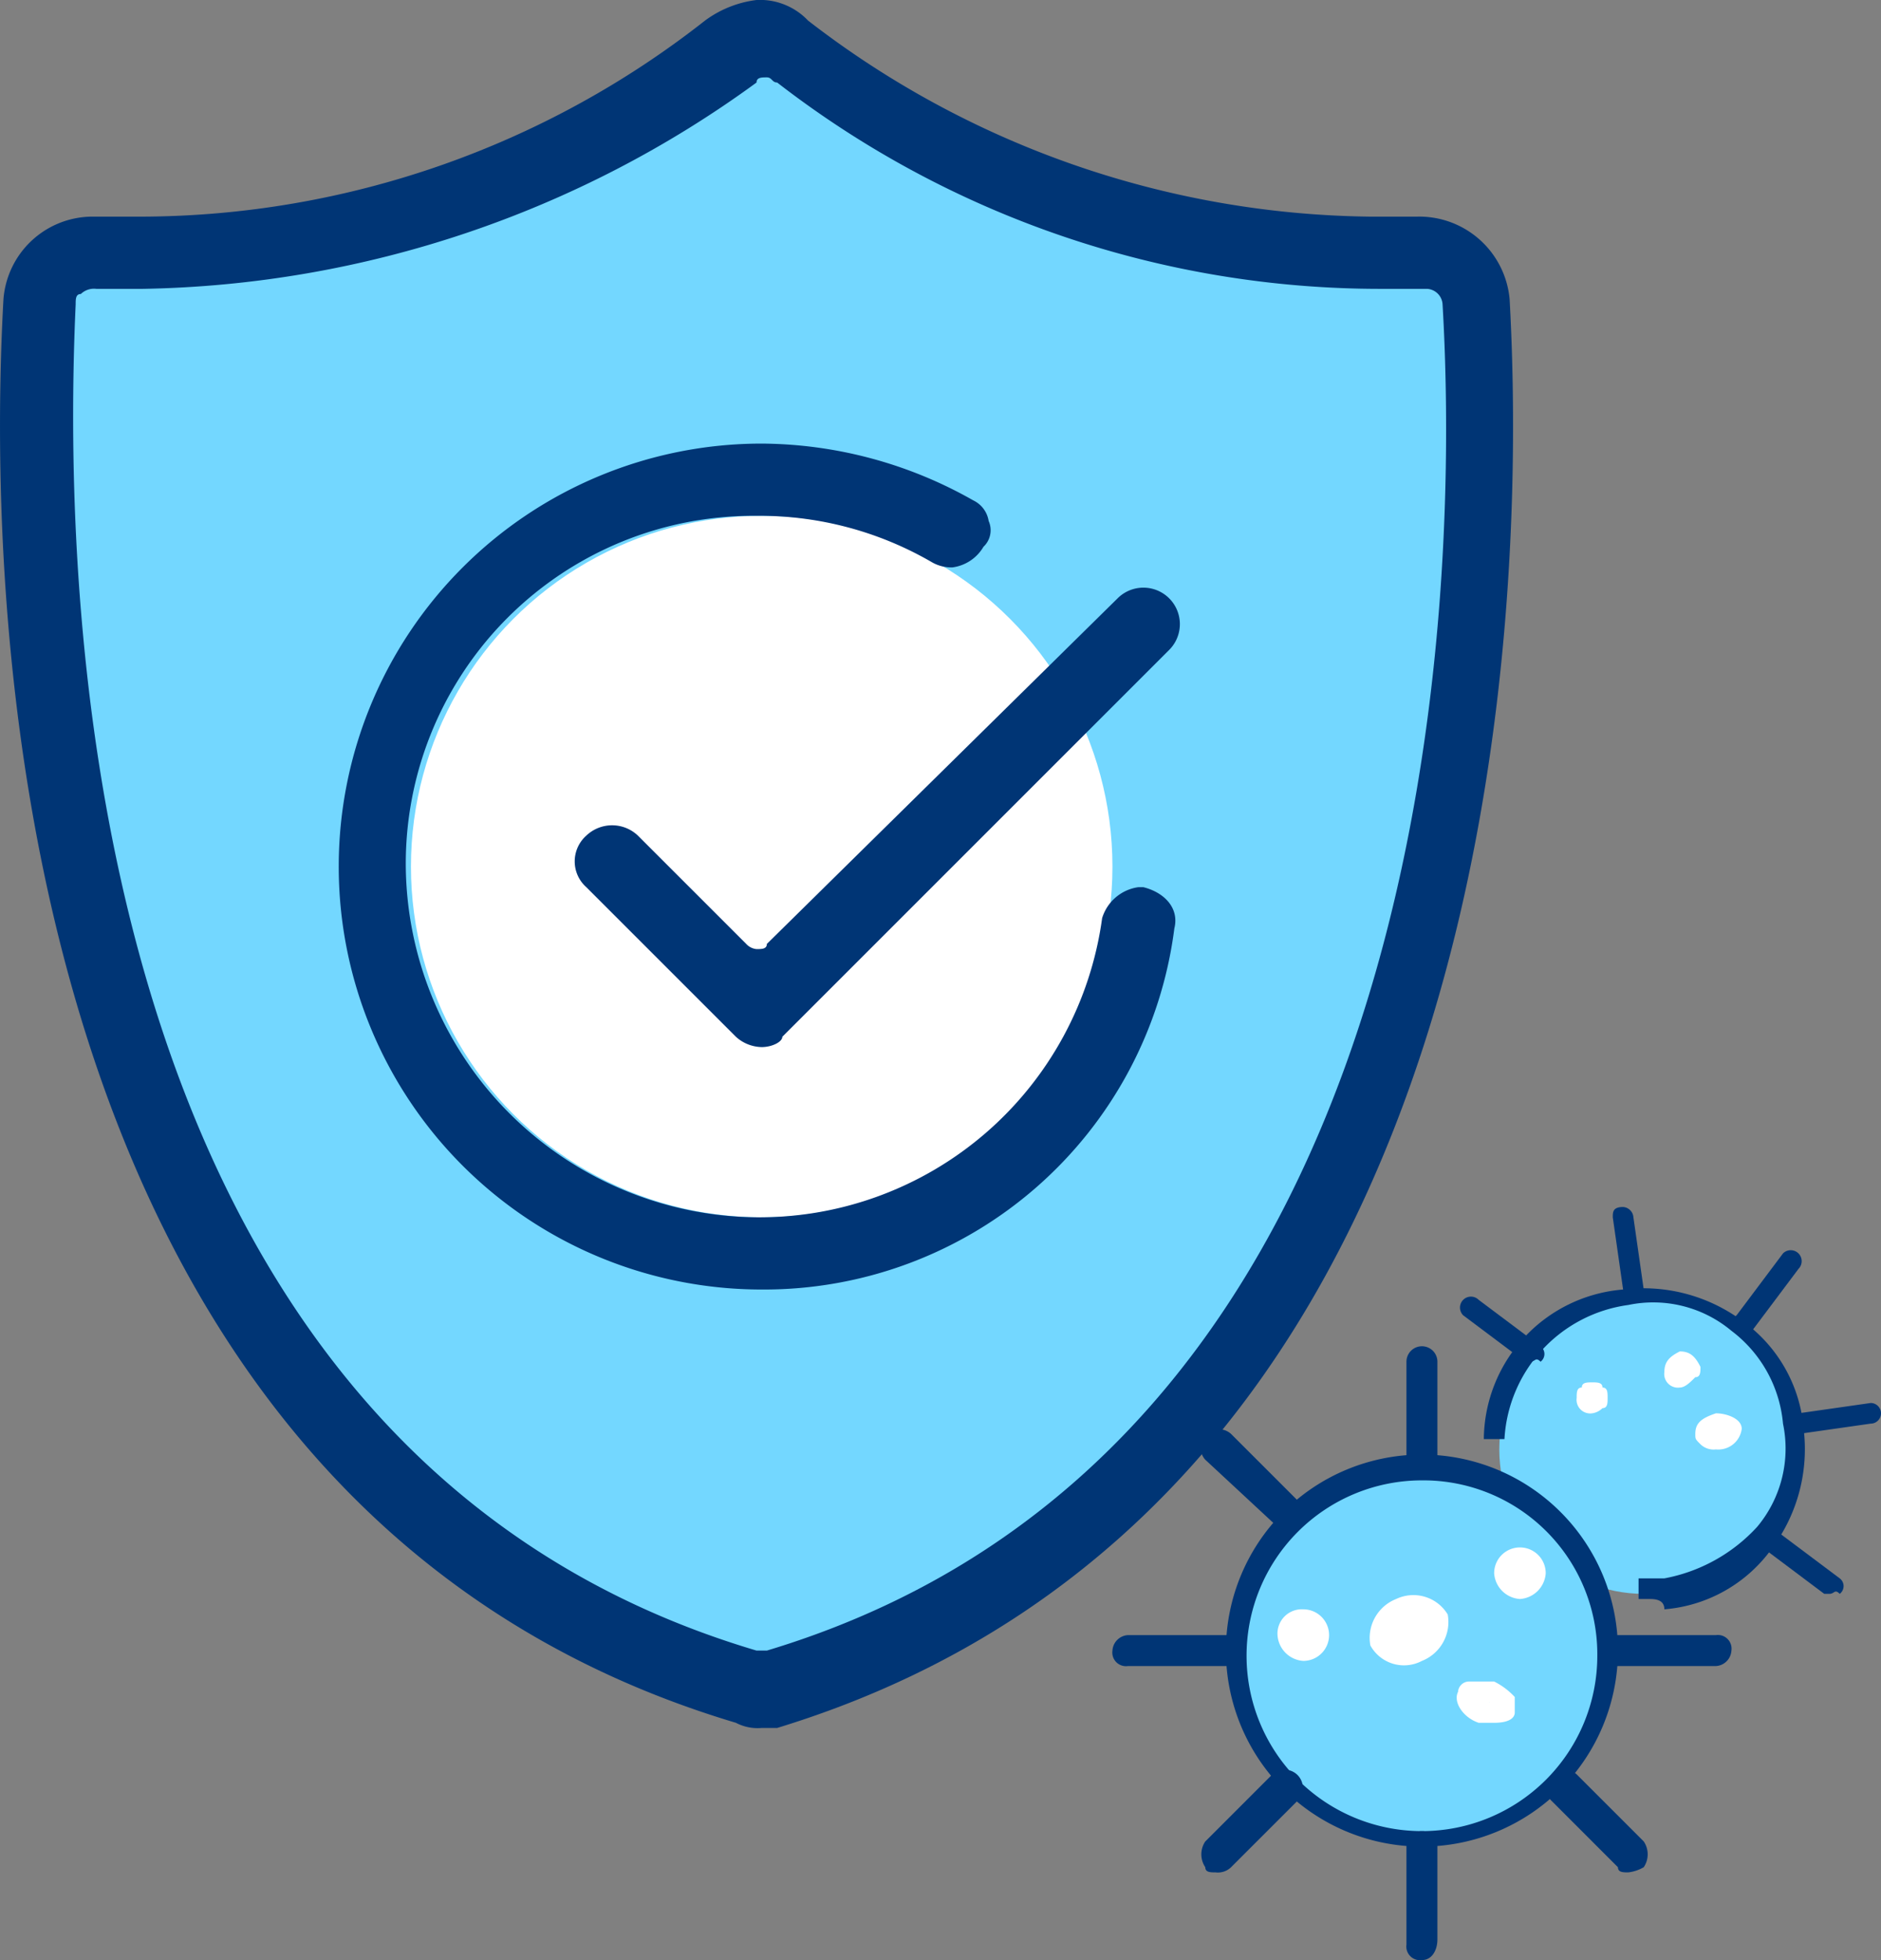
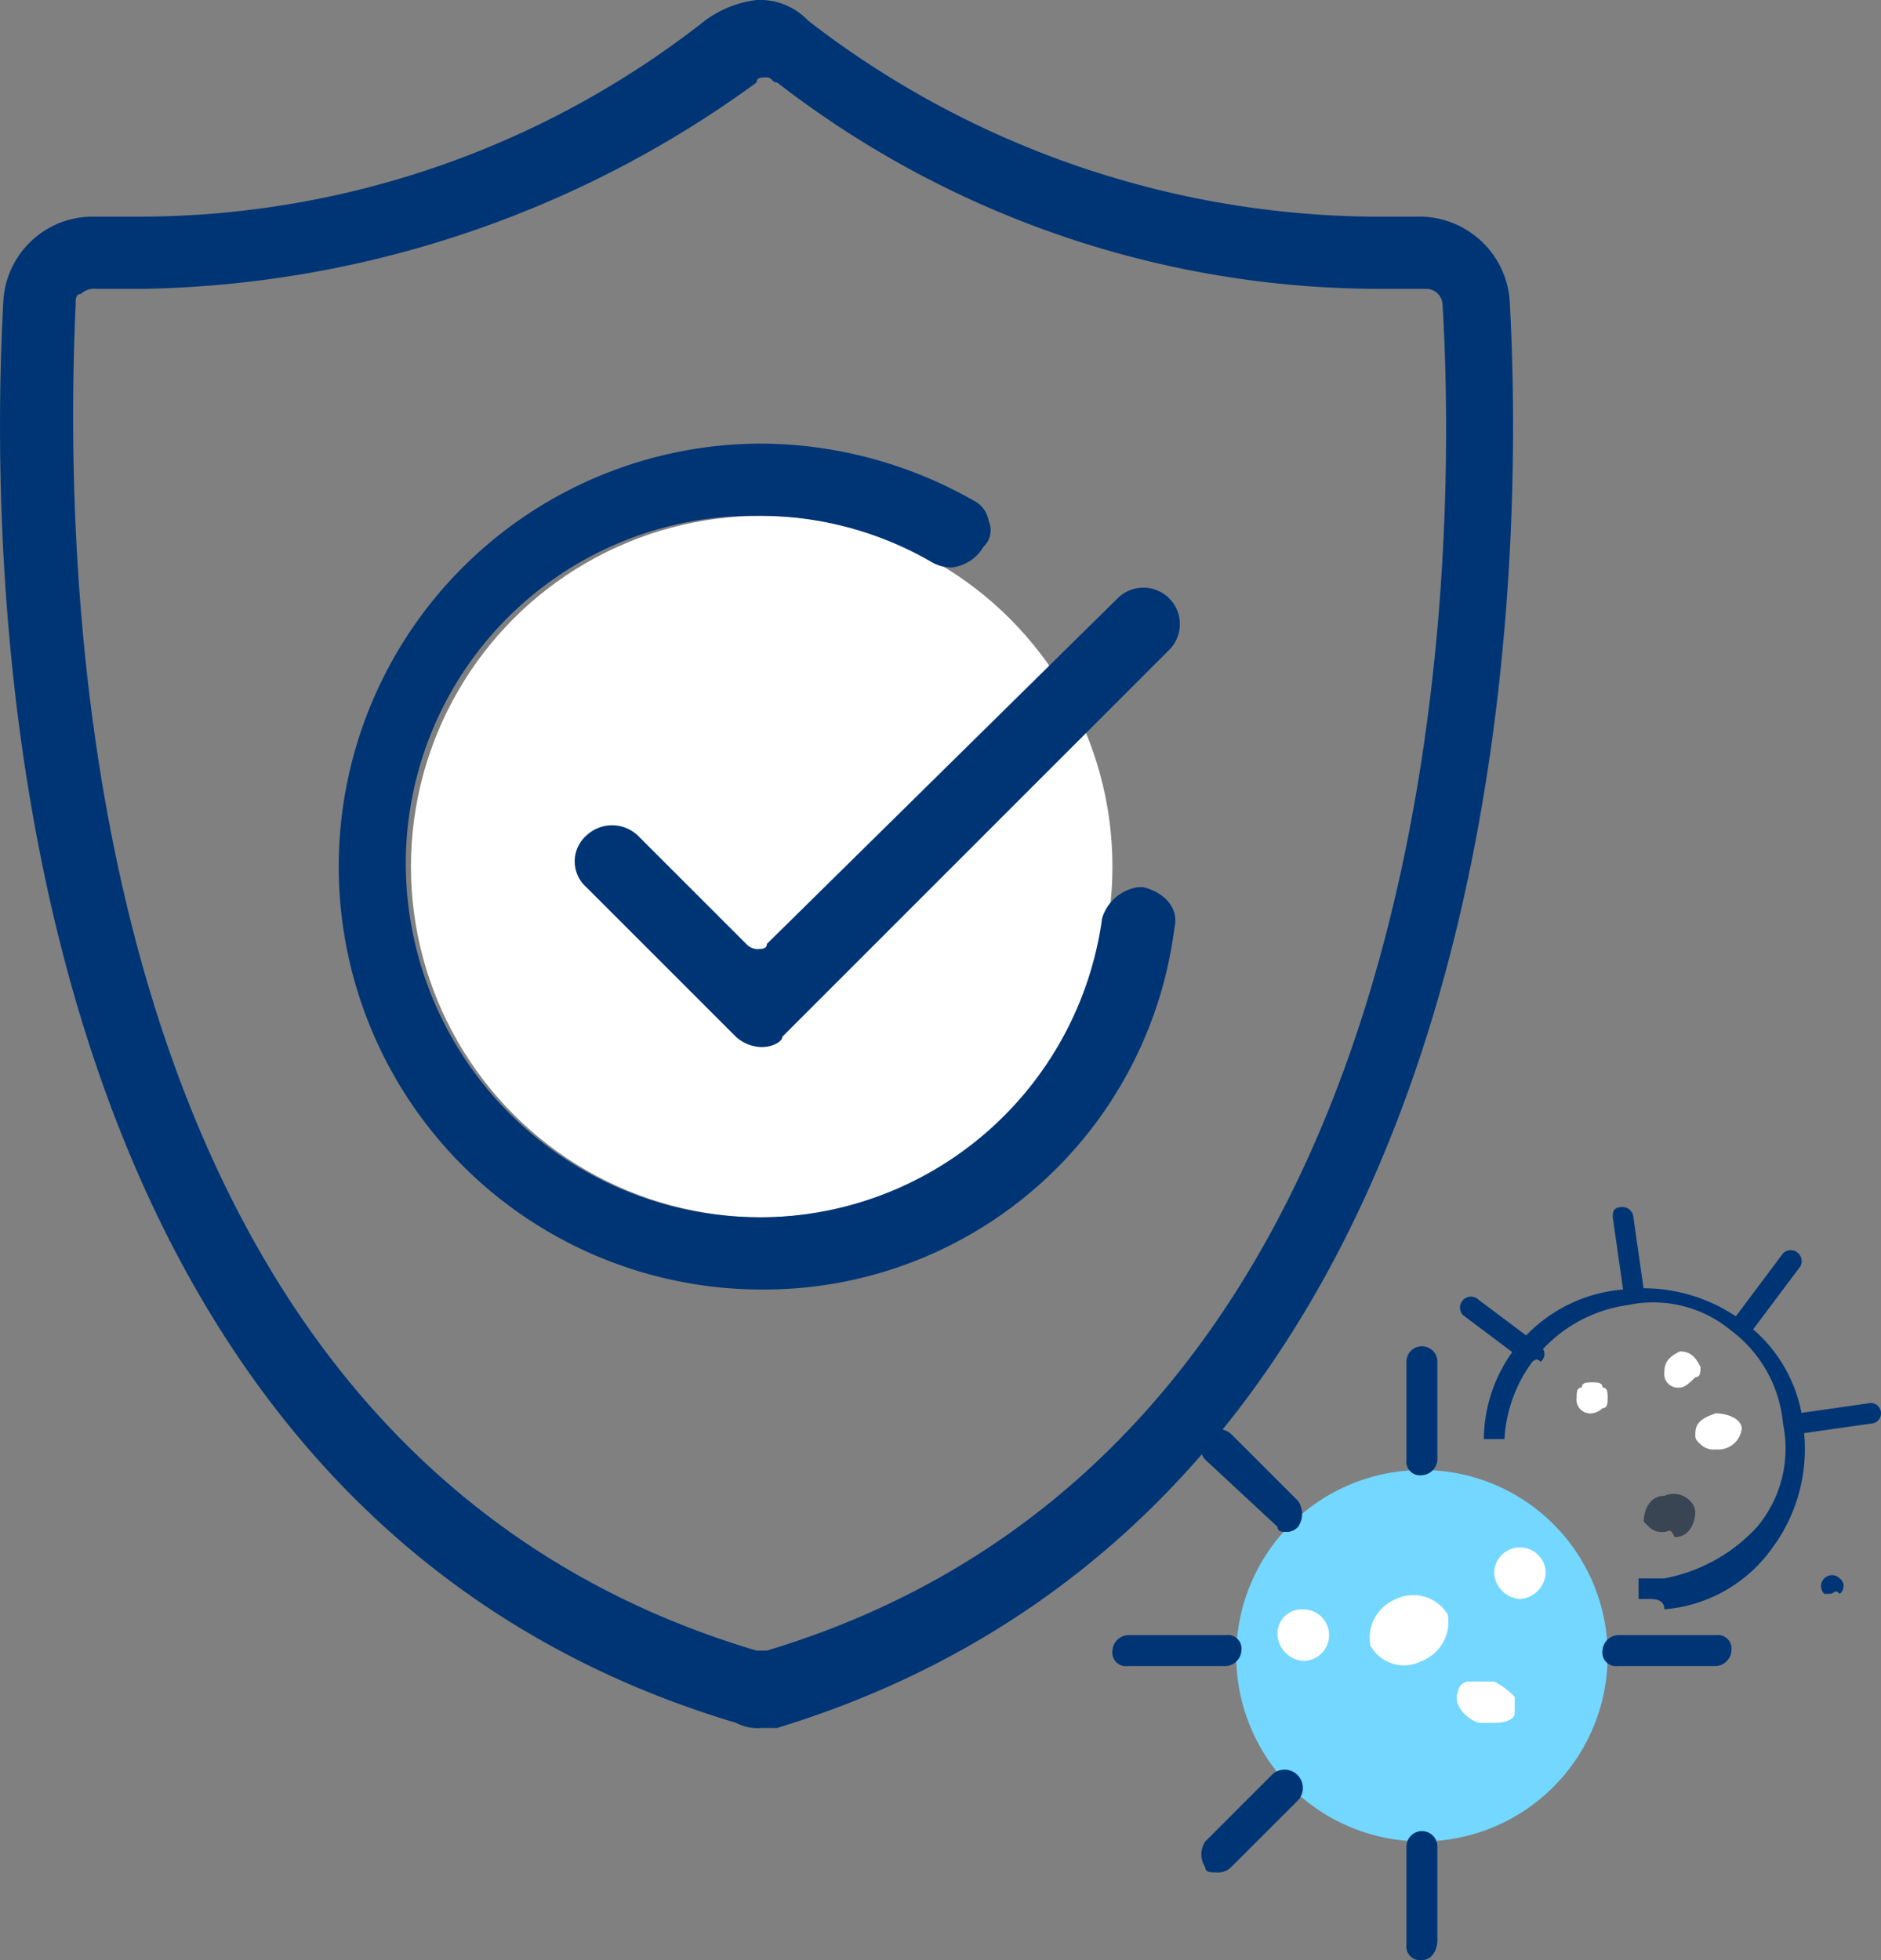
<svg xmlns="http://www.w3.org/2000/svg" width="36.467" height="38" viewBox="0 0 36.467 38">
  <rect x="0" y="0" width="36.467" height="38" fill="#808080" stroke="none" />
  <defs>
    <style>.a{fill:#73d7ff;}.b{fill:#fff;}.c{fill:#003575;}.d{fill:#394553;}</style>
  </defs>
  <g transform="translate(-2.333 -1.4)">
-     <path class="a" d="M17.1,2.2l4.2,2.4L25.6,6l5,.3.4,5.9-.6,4.9L28.8,23l-2,3.7L25,28.9l-2,1.9-3.6,2.7-2.3.6-3.6-1.2-3.4-2.6L7.6,26.7,6.1,24,3.8,17.4l-1-7.7,1-3.6L10,5.5l5.2-2.1Z" />
    <circle class="b" cx="6.8" cy="6.8" r="6.8" transform="translate(10.3 11.4)" />
    <path class="c" d="M17.1,34.9a.9.9,0,0,1-.5-.1C2.2,30.5,2.1,12.6,2.4,7.2A1.735,1.735,0,0,1,4.1,5.6h1A17.759,17.759,0,0,0,16,1.8a2.112,2.112,0,0,1,1-.4,1.284,1.284,0,0,1,1,.4A18.126,18.126,0,0,0,28.9,5.6h.9a1.759,1.759,0,0,1,1.8,1.6c.3,5.4.2,23.3-14.2,27.7ZM4.2,7a.367.367,0,0,0-.3.1c-.1,0-.1.1-.1.2-.3,6.6.4,22.3,13.2,26.1h.2c13.3-4,13.4-21,13.1-26.1A.319.319,0,0,0,30,7h-.9A19.089,19.089,0,0,1,17.4,3c-.1,0-.1-.1-.2-.1s-.2,0-.2.1A20.749,20.749,0,0,1,5.1,7Z" />
    <path class="c" d="M17.1,21.7a.764.764,0,0,1-.5-.2l-2.9-2.9a.668.668,0,0,1,0-1,.725.725,0,0,1,1,0l2.1,2.1a.31.31,0,0,0,.2.1c.1,0,.2,0,.2-.1L24,13a.707.707,0,0,1,1,1l-7.5,7.5C17.5,21.6,17.3,21.7,17.1,21.7Z" />
    <path class="c" d="M17.1,26.4a8.2,8.2,0,1,1,0-16.4,8.388,8.388,0,0,1,4.1,1.1.536.536,0,0,1,.3.4.44.44,0,0,1-.1.5.822.822,0,0,1-.6.4.756.756,0,0,1-.4-.1,6.65,6.65,0,0,0-3.4-.9,6.744,6.744,0,0,0-6.8,6.8A6.872,6.872,0,0,0,17,25a6.707,6.707,0,0,0,6.7-5.8.858.858,0,0,1,.7-.6h.1c.4.1.7.4.6.8A8.018,8.018,0,0,1,17.1,26.4Z" />
-     <circle class="a" cx="2.8" cy="2.8" r="2.8" transform="translate(31.4 26.7)" />
    <path class="a" d="M33.5,33.5a3.6,3.6,0,1,1-3.6-3.6A3.585,3.585,0,0,1,33.5,33.5Z" />
-     <path class="c" d="M29.9,37.2a3.8,3.8,0,1,1,3.8-3.8A3.8,3.8,0,0,1,29.9,37.2Zm0-7.1a3.4,3.4,0,1,0,3.4,3.4A3.372,3.372,0,0,0,29.9,30.1Z" />
    <path class="b" d="M30.4,32.7a.811.811,0,0,1-.5.9.744.744,0,0,1-1-.3.811.811,0,0,1,.5-.9A.777.777,0,0,1,30.4,32.7Z" />
    <path class="c" d="M29.9,30a.265.265,0,0,1-.3-.3V27.8a.3.3,0,1,1,.6,0v1.9A.319.319,0,0,1,29.9,30Z" />
    <path class="c" d="M29.9,39.4a.265.265,0,0,1-.3-.3V37.2a.3.3,0,1,1,.6,0V39C30.2,39.2,30.1,39.4,29.9,39.4Z" />
    <path class="c" d="M35.6,33.7H33.7a.265.265,0,0,1-.3-.3.319.319,0,0,1,.3-.3h1.9a.265.265,0,0,1,.3.3A.319.319,0,0,1,35.6,33.7Z" />
    <path class="c" d="M26.1,33.7H24.2a.265.265,0,0,1-.3-.3.319.319,0,0,1,.3-.3h1.9a.265.265,0,0,1,.3.3A.319.319,0,0,1,26.1,33.7Z" />
    <path class="c" d="M25.9,37.7c-.1,0-.2,0-.2-.1a.446.446,0,0,1,0-.5L27,35.8a.354.354,0,0,1,.5.5l-1.3,1.3A.367.367,0,0,1,25.9,37.7Z" />
    <path class="c" d="M27.3,31.1c-.1,0-.2,0-.2-.1l-1.4-1.3a.354.354,0,0,1,.5-.5l1.3,1.3a.446.446,0,0,1,0,.5A.31.31,0,0,1,27.3,31.1Z" />
-     <path class="c" d="M33.9,37.7c-.1,0-.2,0-.2-.1l-1.3-1.3a.354.354,0,0,1,.5-.5l1.3,1.3a.446.446,0,0,1,0,.5A.774.774,0,0,1,33.9,37.7Z" />
    <path class="b" d="M27.7,33.2a.2.2,0,1,1-.2-.2A.215.215,0,0,1,27.7,33.2Z" />
    <path class="b" d="M27.6,33.6a.536.536,0,0,1-.5-.5.472.472,0,0,1,.5-.5.5.5,0,1,1,0,1Z" />
    <path class="b" d="M31.9,31.9a.2.2,0,1,1-.2-.2C31.8,31.8,31.9,31.8,31.9,31.9Z" />
    <path class="b" d="M31.8,32.4a.536.536,0,0,1-.5-.5.5.5,0,1,1,1,0A.536.536,0,0,1,31.8,32.4Z" />
    <path class="b" d="M31.5,34.4c0,.1-.2.1-.3,0-.1,0-.2-.2-.2-.2,0-.1.2-.1.3,0Z" />
    <path class="b" d="M31.3,34.8H31c-.3-.1-.5-.4-.4-.6a.215.215,0,0,1,.2-.2h.5a1.38,1.38,0,0,1,.4.3v.3c0,.1-.1.2-.4.2Zm-.1-.5v.1s.1,0,0-.1a.1.1,0,0,0,.1-.1l-.1.1Z" />
    <path class="d" d="M34.6,31.1a.367.367,0,0,1-.3-.1l-.1-.1c0-.2.1-.5.4-.5a.44.44,0,0,1,.5.1.349.349,0,0,1,.1.2c0,.2-.1.5-.4.5C34.7,31,34.7,31.1,34.6,31.1Z" />
-     <path class="a" d="M31.5,29.2A2.721,2.721,0,0,1,34,26.5a2.871,2.871,0,1,1,.7,5.7h-.5" />
    <path class="c" d="M34.3,32.4h-.2V32h.5a3.247,3.247,0,0,0,1.8-1,2.364,2.364,0,0,0,.5-2,2.534,2.534,0,0,0-1-1.8,2.364,2.364,0,0,0-2-.5,2.779,2.779,0,0,0-2.4,2.6h-.4a2.935,2.935,0,0,1,2.7-2.9,3.222,3.222,0,0,1,2.3.6,2.845,2.845,0,0,1,1.2,2.1,3.222,3.222,0,0,1-.6,2.3,2.845,2.845,0,0,1-2.1,1.2C34.6,32.4,34.4,32.4,34.3,32.4Z" />
    <path class="c" d="M34,26.6a.215.215,0,0,1-.2-.2L33.6,25c0-.1,0-.2.2-.2a.215.215,0,0,1,.2.2l.2,1.4a.215.215,0,0,1-.2.2Z" />
    <path class="c" d="M37.2,29.2a.2.2,0,0,1,0-.4l1.4-.2a.2.2,0,1,1,0,.4l-1.4.2Z" />
    <path class="c" d="M36.1,27.2H36a.188.188,0,0,1,0-.3l.9-1.2a.212.212,0,0,1,.3.3l-.9,1.2Z" />
    <path class="c" d="M32,27.8h-.1l-1.2-.9a.212.212,0,1,1,.3-.3l1.2.9a.188.188,0,0,1,0,.3C32.1,27.7,32.1,27.8,32,27.8Z" />
-     <path class="c" d="M37.8,32.3h-.1l-1.2-.9a.212.212,0,0,1,.3-.3L38,32a.188.188,0,0,1,0,.3C37.9,32.2,37.9,32.3,37.8,32.3Z" />
+     <path class="c" d="M37.8,32.3h-.1a.212.212,0,0,1,.3-.3L38,32a.188.188,0,0,1,0,.3C37.9,32.2,37.9,32.3,37.8,32.3Z" />
    <path class="b" d="M34.9,28.3a.265.265,0,0,1-.3-.3c0-.2.1-.3.3-.4.2,0,.3.1.4.3h0c0,.1,0,.2-.1.2-.1.1-.2.2-.3.2Z" />
    <path class="b" d="M33.2,28.8a.265.265,0,0,1-.3-.3c0-.1,0-.2.1-.2,0-.1.1-.1.2-.1s.2,0,.2.1c.1,0,.1.1.1.2h0c0,.1,0,.2-.1.2a.349.349,0,0,1-.2.1Z" />
    <path class="b" d="M35.6,29.5a.367.367,0,0,1-.3-.1c-.1-.1-.1-.1-.1-.2,0-.2.1-.3.4-.4.2,0,.5.1.5.3h0a.458.458,0,0,1-.5.4Z" />
  </g>
</svg>